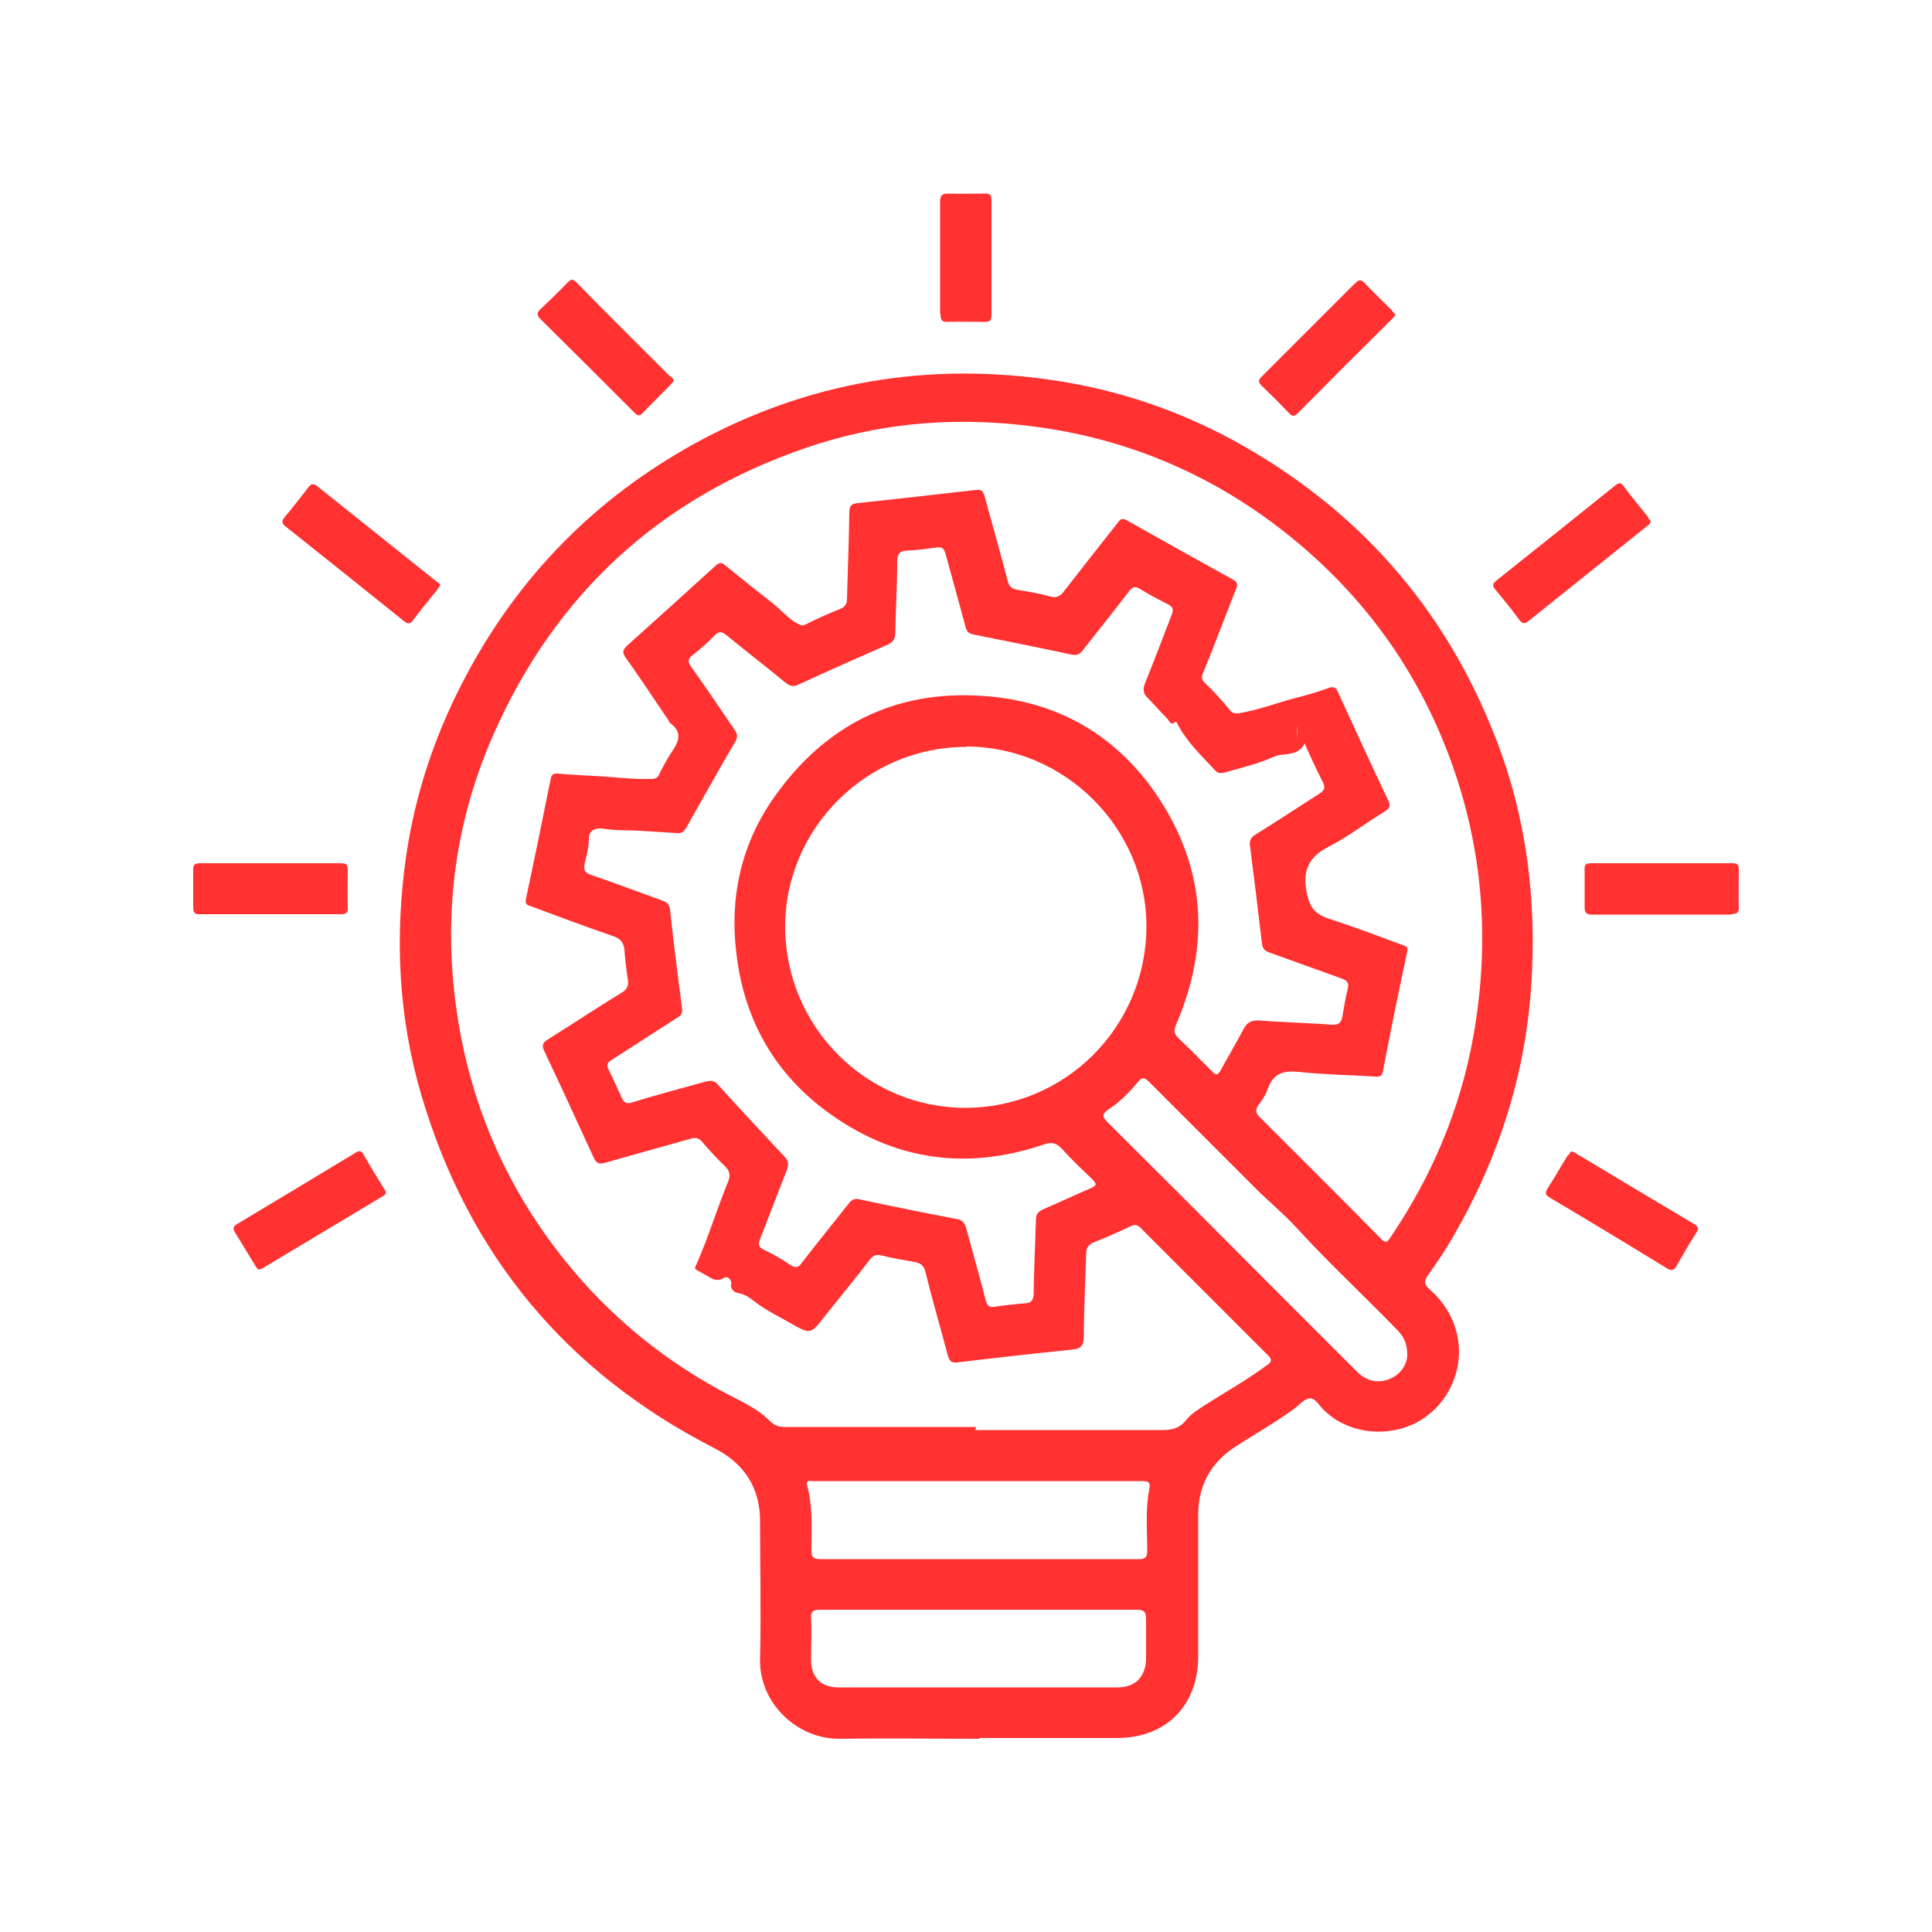
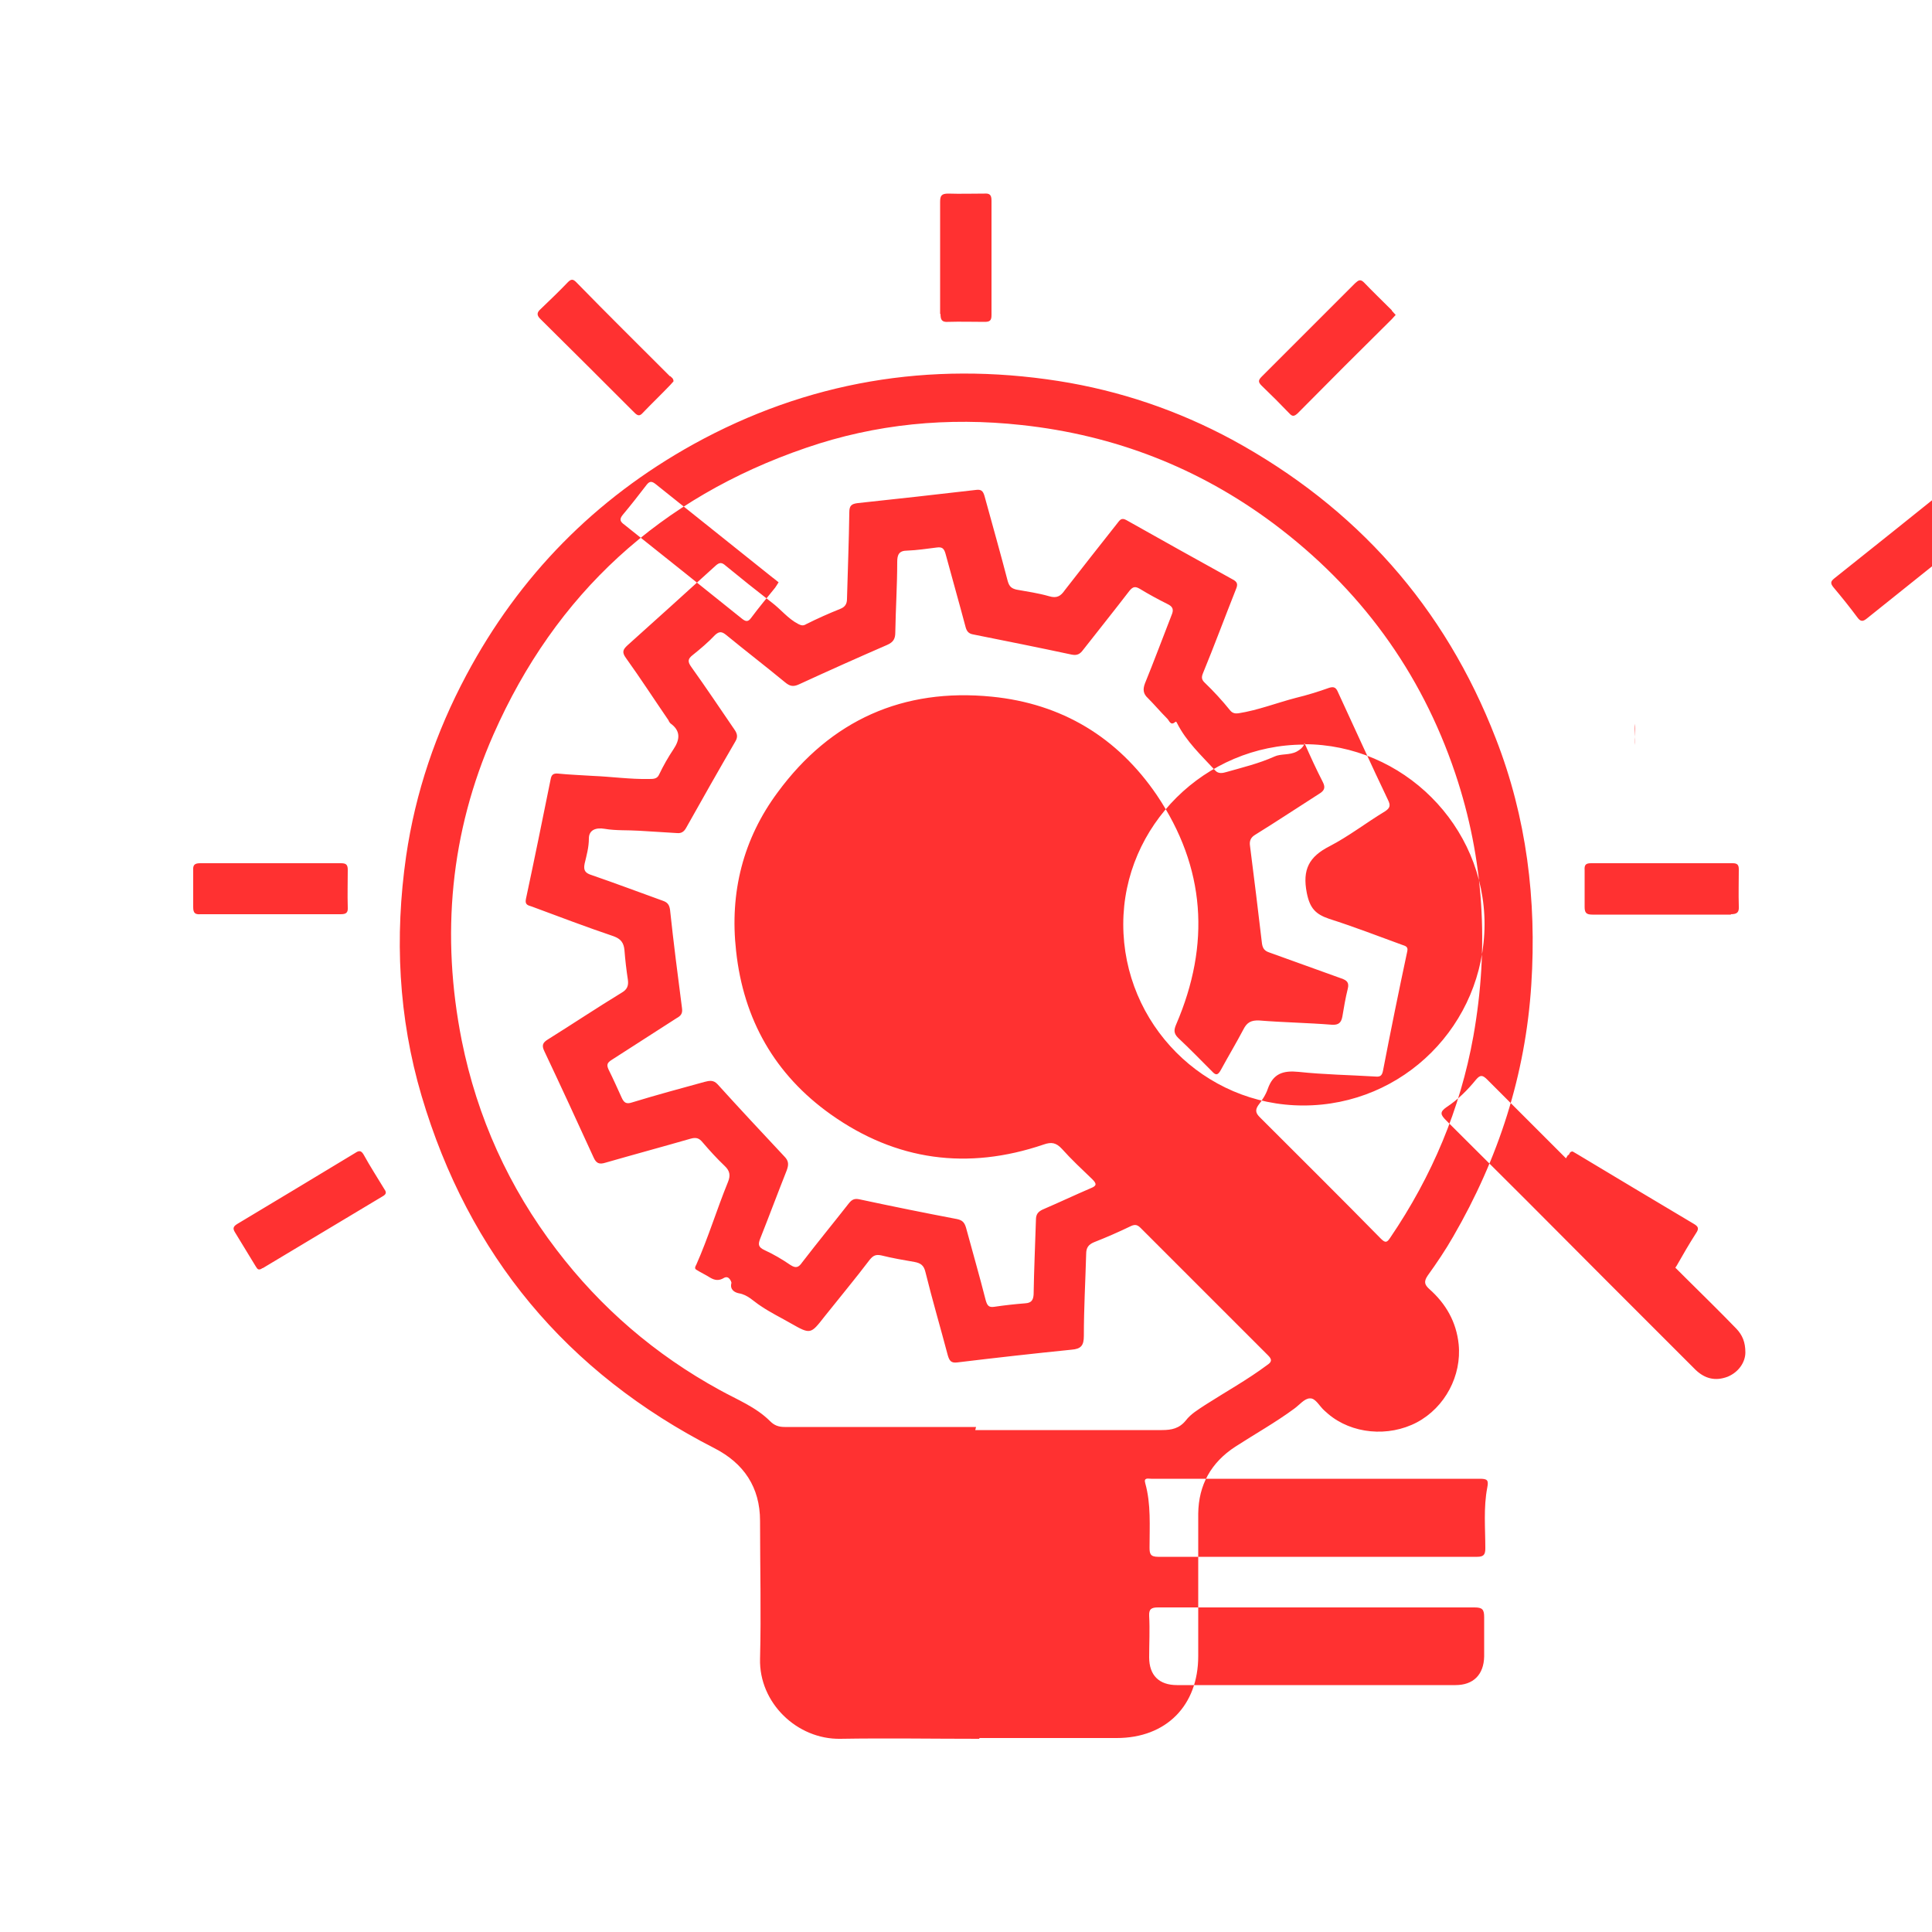
<svg xmlns="http://www.w3.org/2000/svg" id="Layer_2" data-name="Layer 2" viewBox="0 0 50 50">
  <defs>
    <style>
      .cls-1 {
        fill: none;
      }

      .cls-2 {
        fill: #ff3131;
      }
    </style>
  </defs>
  <g id="Layer_1-2" data-name="Layer 1">
-     <path id="CONCEPT_DEVELOPMENT" data-name="CONCEPT DEVELOPMENT" class="cls-2" d="m25.34,45c-1.2,0-2.4-.02-3.59,0-1.12.02-2.11-.93-2.08-2.07.03-1.19,0-2.38,0-3.57,0-.87-.42-1.49-1.18-1.88-3.83-1.96-6.36-5-7.58-9.12-.6-2.03-.7-4.11-.4-6.2.24-1.65.77-3.21,1.56-4.69,1.37-2.57,3.33-4.56,5.87-5.97,2.95-1.63,6.12-2.16,9.45-1.64,1.59.25,3.09.76,4.5,1.52,3.21,1.75,5.5,4.32,6.82,7.73.8,2.05,1.06,4.18.92,6.37-.15,2.34-.85,4.5-2.02,6.52-.2.35-.43.69-.66,1.01-.11.16-.08.24.04.35.43.38.7.85.76,1.43.08.81-.35,1.63-1.08,2.02-.74.39-1.69.3-2.3-.22-.03-.03-.06-.05-.09-.08-.13-.11-.23-.33-.38-.32-.14,0-.27.17-.41.27-.49.36-1.01.65-1.52.98-.63.41-.95.99-.96,1.73,0,1.23,0,2.46,0,3.69,0,1.28-.83,2.12-2.11,2.12-1.18,0-2.36,0-3.55,0h0Zm-.1-7.99c1.61,0,3.22,0,4.83,0,.25,0,.45-.04.62-.25.13-.17.32-.28.5-.4.53-.34,1.09-.65,1.6-1.03.12-.08.14-.14.03-.25-1.1-1.1-2.2-2.2-3.3-3.3-.08-.08-.14-.1-.25-.05-.31.15-.63.29-.96.42-.14.06-.2.14-.2.3-.02.71-.06,1.41-.06,2.12,0,.25-.07.34-.32.36-.99.1-1.97.21-2.96.33-.16.02-.2-.05-.24-.18-.19-.72-.4-1.43-.58-2.16-.04-.17-.12-.23-.28-.26-.29-.05-.58-.1-.86-.17-.14-.03-.21,0-.3.11-.38.5-.78.98-1.17,1.47-.36.46-.36.47-.87.18-.26-.15-.53-.28-.78-.45-.19-.12-.33-.29-.57-.33-.1-.02-.24-.09-.19-.27,0-.02-.06-.2-.19-.13-.13.08-.24.07-.37-.01-.11-.07-.24-.13-.35-.2-.05-.03-.03-.08,0-.13.31-.7.53-1.43.82-2.14.07-.17.05-.29-.09-.42-.2-.19-.39-.4-.57-.61-.09-.11-.17-.13-.31-.09-.73.21-1.47.41-2.2.62-.16.05-.24.02-.31-.14-.42-.92-.84-1.83-1.27-2.74-.08-.16-.04-.23.09-.31.64-.4,1.27-.82,1.91-1.21.14-.08.18-.18.16-.33-.04-.26-.07-.52-.09-.78-.02-.18-.09-.28-.28-.35-.71-.24-1.42-.51-2.12-.77-.09-.03-.18-.04-.15-.19.22-1.03.43-2.06.64-3.1.02-.12.07-.16.19-.15.3.03.6.04.9.06.49.02.97.09,1.46.08.11,0,.21,0,.26-.12.11-.23.23-.44.37-.65.16-.24.2-.47-.08-.67-.02-.02-.04-.05-.05-.08-.37-.54-.72-1.08-1.1-1.61-.11-.15-.08-.22.04-.33.76-.68,1.52-1.37,2.28-2.06.1-.09.16-.09.26,0,.39.32.79.64,1.19.95.24.18.42.42.69.56.08.04.13.05.21,0,.28-.14.57-.27.87-.39.13-.05.18-.13.18-.26.02-.75.05-1.49.06-2.24,0-.18.06-.22.22-.24,1.02-.11,2.03-.22,3.05-.34.14-.02.19.02.23.16.2.73.41,1.47.6,2.2.04.14.1.19.23.22.28.05.56.09.84.17.2.06.3,0,.41-.16.45-.58.9-1.15,1.35-1.72.06-.07.1-.17.24-.09.92.52,1.84,1.03,2.76,1.54.11.06.13.12.08.24-.29.73-.56,1.46-.86,2.19-.04.1-.03.16.04.23.24.23.46.47.67.73.06.07.13.08.21.07.51-.08.99-.27,1.49-.4.29-.07.58-.16.86-.26.13-.04.18,0,.23.12.43.93.85,1.86,1.29,2.78.07.14.06.21-.08.3-.48.29-.93.64-1.43.9-.53.27-.71.6-.59,1.21.08.4.23.55.58.67.63.2,1.25.44,1.88.67.08.03.17.04.14.17-.22,1.03-.43,2.06-.63,3.1-.03.14-.09.15-.21.14-.66-.04-1.32-.05-1.97-.12-.4-.04-.66.04-.8.44-.05.15-.15.3-.25.43-.08.12-.06.2.04.3,1.05,1.05,2.1,2.09,3.14,3.15.12.12.16.09.24-.03,1.08-1.59,1.81-3.32,2.15-5.21.41-2.31.28-4.58-.47-6.81-.89-2.64-2.47-4.79-4.7-6.46-1.93-1.44-4.11-2.29-6.52-2.55-1.91-.21-3.78-.03-5.58.59-3.77,1.29-6.48,3.77-8.09,7.42-1.12,2.54-1.36,5.2-.82,7.92.4,1.99,1.22,3.8,2.45,5.41,1.15,1.51,2.56,2.72,4.22,3.63.45.25.94.44,1.31.81.11.11.22.15.38.15,1.65,0,3.3,0,4.95,0Zm8.51-17.74c-.04.08-.1.13-.19.18-.19.1-.41.05-.58.13-.4.18-.82.28-1.24.4-.1.03-.21.05-.29-.04-.36-.39-.75-.75-.99-1.23-.01-.02-.02-.04-.04-.03-.13.12-.16-.04-.22-.09-.17-.17-.32-.35-.49-.52-.12-.11-.14-.22-.08-.38.24-.59.46-1.18.69-1.77.06-.14.04-.22-.11-.29-.24-.12-.48-.25-.71-.39-.12-.07-.18-.06-.27.05-.4.52-.8,1.02-1.2,1.53-.08.11-.16.15-.3.12-.84-.18-1.69-.35-2.54-.52-.12-.02-.17-.08-.2-.19-.17-.64-.35-1.27-.52-1.9-.04-.14-.09-.18-.23-.16-.25.03-.5.07-.76.08-.21,0-.26.1-.26.29,0,.61-.04,1.22-.05,1.83,0,.16-.05.25-.21.32-.76.33-1.52.67-2.28,1.02-.15.07-.24.05-.36-.05-.51-.42-1.03-.82-1.53-1.23-.1-.08-.17-.1-.28,0-.18.19-.38.36-.58.52-.13.1-.14.17-.04.31.38.53.74,1.07,1.11,1.61.07.1.11.19.03.32-.43.74-.85,1.48-1.27,2.23-.06.11-.13.15-.24.14-.32-.02-.65-.04-.97-.06-.3-.02-.61,0-.9-.05-.23-.04-.41.03-.41.25,0,.23-.06.44-.11.65-.04.19.03.25.19.3.61.21,1.22.44,1.83.66.12.04.17.1.19.23.09.85.2,1.7.31,2.55.02.14-.03.2-.14.26-.56.36-1.12.72-1.68,1.08-.11.07-.14.12-.08.25.12.24.23.49.34.73.06.13.12.17.27.12.62-.19,1.25-.36,1.87-.53.12-.03.23-.06.34.06.57.63,1.15,1.25,1.73,1.87.12.12.11.22.06.36-.23.58-.45,1.17-.68,1.75-.06.15-.07.23.1.31.24.11.46.24.68.39.14.09.21.06.3-.07.4-.52.81-1.02,1.21-1.53.08-.1.15-.13.28-.1.84.18,1.68.35,2.52.51.14.03.19.09.23.22.17.63.35,1.25.51,1.88.04.14.08.19.22.17.27-.04.54-.07.8-.09.16-.01.21-.08.22-.23.01-.64.04-1.28.06-1.93,0-.14.05-.21.18-.27.42-.18.82-.37,1.24-.55.15-.06.16-.11.04-.23-.27-.26-.54-.51-.79-.79-.15-.16-.27-.18-.47-.11-1.97.67-3.82.42-5.51-.78-1.45-1.03-2.26-2.46-2.45-4.23-.17-1.51.18-2.9,1.08-4.11,1.37-1.86,3.24-2.7,5.54-2.47,1.81.18,3.25,1.05,4.27,2.55,1.26,1.87,1.39,3.86.5,5.93-.06.14-.07.23.05.35.3.28.59.58.88.87.1.11.15.09.22-.03.19-.35.4-.7.59-1.06.09-.18.2-.24.41-.23.62.05,1.25.06,1.88.11.17.01.24-.05.27-.21.04-.24.08-.48.14-.72.04-.16-.02-.22-.17-.27-.62-.22-1.24-.45-1.86-.67-.12-.04-.17-.1-.19-.23-.1-.84-.2-1.68-.31-2.53-.02-.13.02-.22.14-.29.55-.34,1.09-.7,1.64-1.05.13-.08.19-.15.1-.32-.17-.33-.32-.66-.47-1Zm-8.75.06c-2.56,0-4.68,2.1-4.68,4.65,0,2.58,2.09,4.69,4.66,4.69,2.59,0,4.68-2.09,4.69-4.69,0-2.55-2.11-4.66-4.67-4.66Zm.32,19s0,0,0,0c-.71,0-1.43,0-2.14,0-.71,0-1.43,0-2.14,0-.07,0-.2-.04-.15.12.15.54.11,1.1.11,1.66,0,.16.02.24.22.24,2.75,0,5.51,0,8.26,0,.17,0,.21-.06.21-.22,0-.52-.05-1.05.05-1.57.04-.2,0-.23-.2-.23-1.4,0-2.81,0-4.21,0Zm.02,3.33c-1.37,0-2.74,0-4.12,0-.17,0-.24.04-.23.22.02.36,0,.71,0,1.07,0,.47.26.72.72.72,2.4,0,4.81,0,7.21,0,.46,0,.73-.27.74-.74,0-.34,0-.68,0-1.02,0-.2-.05-.25-.25-.25-1.36,0-2.73,0-4.09,0Zm11.08-6.6c0-.27-.08-.45-.23-.61-.87-.9-1.79-1.75-2.64-2.68-.33-.36-.71-.67-1.05-1.01-.92-.92-1.84-1.84-2.76-2.76-.12-.12-.18-.13-.29,0-.22.27-.47.52-.76.71-.19.13-.16.2-.01.35,1.38,1.37,2.76,2.75,4.13,4.13.77.77,1.55,1.55,2.32,2.32.24.23.51.3.83.18.29-.12.46-.38.46-.63Zm-2.86-16.27v.55c-.02-.18.03-.37,0-.55Zm-22.3-3.77c-1.01-.81-2.03-1.62-3.04-2.43-.09-.07-.15-.09-.23.01-.2.26-.41.53-.62.78-.1.12-.07.18.04.26,1.02.81,2.03,1.62,3.04,2.43.1.08.16.09.24-.02.2-.27.41-.52.62-.78.03-.04.05-.08.09-.14-.05-.04-.1-.08-.15-.12Zm31.4-1.63c-.22-.27-.44-.54-.65-.82-.06-.08-.11-.08-.19-.02-1.03.83-2.06,1.65-3.1,2.48-.1.08-.1.13-.02.23.21.25.42.51.62.78.08.11.14.11.24.03,1.02-.82,2.04-1.63,3.06-2.45.04-.03.09-.06.1-.13-.02-.03-.04-.06-.07-.09ZM8.81,23.66c.14,0,.2-.03.19-.18-.01-.32,0-.65,0-.97,0-.14-.05-.17-.18-.17-1.21,0-2.42,0-3.64,0-.15,0-.19.05-.18.19,0,.32,0,.63,0,.95,0,.15.05.19.19.18.6,0,1.2,0,1.81,0,.6,0,1.2,0,1.81,0Zm35.98,0c.17,0,.22-.05.21-.21-.01-.32,0-.63,0-.95,0-.12-.04-.16-.16-.16-1.22,0-2.44,0-3.66,0-.14,0-.18.04-.17.18,0,.32,0,.63,0,.95,0,.15.04.2.2.2.59,0,1.19,0,1.78,0,.6,0,1.2,0,1.81,0ZM6.8,32.82c1.04-.62,2.08-1.25,3.12-1.87.08-.05.08-.1.03-.17-.18-.3-.37-.59-.54-.9-.07-.12-.13-.1-.22-.04-1.01.61-2.02,1.22-3.04,1.83-.1.06-.14.11-.07.22.18.29.35.58.53.87.03.04.05.11.12.09.02,0,.04-.02.06-.03Zm33.78-2.93c-.18.29-.35.59-.53.87-.08.12-.05.17.07.24,1.01.6,2.02,1.21,3.03,1.83.12.07.17.04.24-.07.16-.28.32-.56.5-.84.09-.13.06-.18-.06-.25-1.01-.6-2.01-1.2-3.01-1.8-.04-.02-.08-.05-.12-.07-.07,0-.08.05-.1.09ZM17.34,9.74c-.81-.81-1.63-1.62-2.43-2.44-.08-.08-.13-.08-.21,0-.23.24-.47.47-.71.7-.09.08-.11.15-.01.25.82.81,1.63,1.62,2.44,2.43.09.09.14.09.22,0,.23-.24.47-.47.7-.71.03-.03.06-.07.09-.1,0-.08-.05-.1-.09-.14Zm18.68-1.71c-.24-.24-.49-.48-.72-.72-.1-.1-.15-.05-.23.02-.81.81-1.61,1.61-2.42,2.42-.09.09-.09.14,0,.23.25.24.49.48.72.72.08.09.13.07.21,0,.81-.82,1.62-1.63,2.44-2.44.03-.03.06-.07.1-.11-.04-.04-.07-.08-.1-.11Zm-11.68.09c0,.15.03.22.19.21.32-.01.63,0,.95,0,.13,0,.18-.03.18-.17,0-.99,0-1.98,0-2.97,0-.15-.05-.19-.19-.18-.31,0-.62.01-.93,0-.18,0-.21.06-.21.22,0,.48,0,.95,0,1.43,0,.49,0,.98,0,1.47Z" />
+     <path id="CONCEPT_DEVELOPMENT" data-name="CONCEPT DEVELOPMENT" class="cls-2" d="m25.34,45c-1.2,0-2.4-.02-3.59,0-1.12.02-2.11-.93-2.08-2.07.03-1.19,0-2.38,0-3.57,0-.87-.42-1.49-1.18-1.88-3.83-1.96-6.36-5-7.58-9.12-.6-2.03-.7-4.11-.4-6.2.24-1.65.77-3.21,1.56-4.69,1.37-2.57,3.33-4.56,5.87-5.97,2.95-1.63,6.12-2.16,9.45-1.64,1.59.25,3.09.76,4.5,1.52,3.21,1.75,5.5,4.32,6.82,7.73.8,2.05,1.06,4.18.92,6.37-.15,2.34-.85,4.5-2.02,6.52-.2.35-.43.69-.66,1.01-.11.16-.08.24.04.35.43.38.7.85.76,1.43.08.81-.35,1.63-1.08,2.02-.74.39-1.69.3-2.3-.22-.03-.03-.06-.05-.09-.08-.13-.11-.23-.33-.38-.32-.14,0-.27.17-.41.27-.49.36-1.01.65-1.52.98-.63.41-.95.99-.96,1.73,0,1.23,0,2.46,0,3.69,0,1.28-.83,2.12-2.11,2.12-1.18,0-2.36,0-3.55,0h0Zm-.1-7.99c1.61,0,3.22,0,4.83,0,.25,0,.45-.04.62-.25.13-.17.32-.28.5-.4.53-.34,1.09-.65,1.6-1.03.12-.08.14-.14.03-.25-1.1-1.1-2.2-2.2-3.3-3.3-.08-.08-.14-.1-.25-.05-.31.15-.63.29-.96.42-.14.06-.2.14-.2.3-.02.71-.06,1.41-.06,2.12,0,.25-.07.34-.32.36-.99.1-1.97.21-2.96.33-.16.02-.2-.05-.24-.18-.19-.72-.4-1.43-.58-2.16-.04-.17-.12-.23-.28-.26-.29-.05-.58-.1-.86-.17-.14-.03-.21,0-.3.11-.38.5-.78.98-1.17,1.47-.36.46-.36.47-.87.18-.26-.15-.53-.28-.78-.45-.19-.12-.33-.29-.57-.33-.1-.02-.24-.09-.19-.27,0-.02-.06-.2-.19-.13-.13.08-.24.07-.37-.01-.11-.07-.24-.13-.35-.2-.05-.03-.03-.08,0-.13.31-.7.53-1.43.82-2.14.07-.17.05-.29-.09-.42-.2-.19-.39-.4-.57-.61-.09-.11-.17-.13-.31-.09-.73.21-1.47.41-2.2.62-.16.05-.24.02-.31-.14-.42-.92-.84-1.83-1.27-2.74-.08-.16-.04-.23.09-.31.64-.4,1.27-.82,1.91-1.21.14-.08.18-.18.16-.33-.04-.26-.07-.52-.09-.78-.02-.18-.09-.28-.28-.35-.71-.24-1.42-.51-2.12-.77-.09-.03-.18-.04-.15-.19.22-1.03.43-2.06.64-3.1.02-.12.07-.16.19-.15.3.03.6.04.9.06.49.02.97.09,1.46.08.11,0,.21,0,.26-.12.11-.23.23-.44.37-.65.16-.24.2-.47-.08-.67-.02-.02-.04-.05-.05-.08-.37-.54-.72-1.08-1.1-1.61-.11-.15-.08-.22.04-.33.76-.68,1.52-1.37,2.28-2.06.1-.09.16-.09.26,0,.39.32.79.64,1.19.95.24.18.42.42.69.56.08.04.13.05.21,0,.28-.14.57-.27.87-.39.13-.05.18-.13.18-.26.02-.75.05-1.49.06-2.24,0-.18.06-.22.22-.24,1.02-.11,2.03-.22,3.05-.34.14-.02.19.02.23.16.2.73.41,1.47.6,2.2.04.14.1.19.23.22.28.05.56.09.84.17.2.06.3,0,.41-.16.45-.58.9-1.15,1.35-1.72.06-.07.1-.17.24-.09.92.52,1.84,1.03,2.76,1.54.11.06.13.12.08.24-.29.73-.56,1.46-.86,2.19-.04.1-.03.16.04.23.24.23.46.47.67.73.06.07.13.08.21.07.51-.08.99-.27,1.49-.4.29-.07.58-.16.86-.26.13-.04.18,0,.23.12.43.93.85,1.86,1.29,2.78.07.14.06.21-.08.3-.48.29-.93.64-1.43.9-.53.27-.71.6-.59,1.21.08.4.23.55.58.67.63.2,1.25.44,1.88.67.08.03.17.04.14.17-.22,1.03-.43,2.06-.63,3.1-.03.14-.09.15-.21.14-.66-.04-1.32-.05-1.97-.12-.4-.04-.66.04-.8.44-.05.15-.15.3-.25.43-.08.12-.06.2.04.3,1.05,1.05,2.1,2.09,3.14,3.15.12.12.16.09.24-.03,1.08-1.59,1.81-3.32,2.15-5.21.41-2.31.28-4.58-.47-6.81-.89-2.64-2.47-4.79-4.7-6.46-1.93-1.44-4.11-2.29-6.52-2.55-1.91-.21-3.78-.03-5.58.59-3.77,1.29-6.48,3.77-8.09,7.42-1.12,2.54-1.36,5.2-.82,7.92.4,1.99,1.22,3.8,2.45,5.41,1.15,1.51,2.56,2.72,4.22,3.63.45.25.94.44,1.31.81.11.11.22.15.38.15,1.65,0,3.3,0,4.95,0Zm8.51-17.74c-.04.08-.1.13-.19.18-.19.1-.41.05-.58.13-.4.18-.82.28-1.24.4-.1.03-.21.05-.29-.04-.36-.39-.75-.75-.99-1.23-.01-.02-.02-.04-.04-.03-.13.12-.16-.04-.22-.09-.17-.17-.32-.35-.49-.52-.12-.11-.14-.22-.08-.38.24-.59.46-1.18.69-1.77.06-.14.04-.22-.11-.29-.24-.12-.48-.25-.71-.39-.12-.07-.18-.06-.27.05-.4.52-.8,1.02-1.2,1.53-.08.11-.16.15-.3.12-.84-.18-1.69-.35-2.54-.52-.12-.02-.17-.08-.2-.19-.17-.64-.35-1.27-.52-1.9-.04-.14-.09-.18-.23-.16-.25.03-.5.07-.76.08-.21,0-.26.1-.26.29,0,.61-.04,1.22-.05,1.83,0,.16-.05.25-.21.32-.76.33-1.52.67-2.28,1.02-.15.07-.24.05-.36-.05-.51-.42-1.03-.82-1.53-1.23-.1-.08-.17-.1-.28,0-.18.19-.38.36-.58.52-.13.1-.14.17-.04.31.38.53.74,1.07,1.11,1.61.07.1.11.19.03.32-.43.74-.85,1.48-1.27,2.23-.06.11-.13.15-.24.14-.32-.02-.65-.04-.97-.06-.3-.02-.61,0-.9-.05-.23-.04-.41.03-.41.25,0,.23-.06.44-.11.65-.04.19.03.25.19.3.61.21,1.22.44,1.83.66.12.04.17.1.19.23.09.85.2,1.7.31,2.55.02.14-.03.2-.14.26-.56.36-1.12.72-1.68,1.08-.11.07-.14.12-.08.25.12.24.23.49.34.73.06.13.12.17.27.12.62-.19,1.25-.36,1.87-.53.12-.03.23-.06.34.06.57.63,1.15,1.25,1.73,1.87.12.12.11.22.06.36-.23.58-.45,1.17-.68,1.75-.06.15-.07.23.1.31.24.11.46.24.68.39.14.09.21.06.3-.07.4-.52.81-1.02,1.21-1.53.08-.1.15-.13.28-.1.84.18,1.68.35,2.52.51.14.03.19.09.23.22.17.63.35,1.25.51,1.88.04.14.08.19.22.17.27-.04.54-.07.8-.09.16-.01.21-.08.22-.23.01-.64.04-1.28.06-1.93,0-.14.05-.21.18-.27.42-.18.82-.37,1.24-.55.15-.06.16-.11.04-.23-.27-.26-.54-.51-.79-.79-.15-.16-.27-.18-.47-.11-1.97.67-3.82.42-5.51-.78-1.45-1.03-2.26-2.46-2.45-4.23-.17-1.51.18-2.9,1.08-4.11,1.37-1.86,3.24-2.7,5.54-2.47,1.81.18,3.25,1.05,4.27,2.55,1.26,1.87,1.39,3.86.5,5.93-.06.14-.07.23.05.35.3.28.59.58.88.87.1.11.15.09.22-.03.19-.35.4-.7.59-1.06.09-.18.2-.24.41-.23.62.05,1.25.06,1.88.11.17.01.24-.05.27-.21.04-.24.08-.48.14-.72.04-.16-.02-.22-.17-.27-.62-.22-1.24-.45-1.86-.67-.12-.04-.17-.1-.19-.23-.1-.84-.2-1.68-.31-2.53-.02-.13.02-.22.14-.29.55-.34,1.09-.7,1.64-1.05.13-.08.19-.15.1-.32-.17-.33-.32-.66-.47-1Zc-2.56,0-4.68,2.1-4.68,4.65,0,2.58,2.09,4.69,4.66,4.69,2.59,0,4.68-2.09,4.69-4.69,0-2.55-2.11-4.66-4.67-4.66Zm.32,19s0,0,0,0c-.71,0-1.43,0-2.14,0-.71,0-1.43,0-2.14,0-.07,0-.2-.04-.15.12.15.54.11,1.1.11,1.66,0,.16.02.24.22.24,2.75,0,5.51,0,8.26,0,.17,0,.21-.06.21-.22,0-.52-.05-1.05.05-1.57.04-.2,0-.23-.2-.23-1.4,0-2.81,0-4.21,0Zm.02,3.33c-1.37,0-2.74,0-4.12,0-.17,0-.24.04-.23.22.02.36,0,.71,0,1.07,0,.47.26.72.72.72,2.4,0,4.81,0,7.21,0,.46,0,.73-.27.74-.74,0-.34,0-.68,0-1.02,0-.2-.05-.25-.25-.25-1.36,0-2.73,0-4.09,0Zm11.08-6.6c0-.27-.08-.45-.23-.61-.87-.9-1.79-1.75-2.64-2.68-.33-.36-.71-.67-1.05-1.01-.92-.92-1.84-1.84-2.76-2.76-.12-.12-.18-.13-.29,0-.22.27-.47.52-.76.71-.19.13-.16.2-.01.35,1.38,1.37,2.76,2.75,4.13,4.13.77.77,1.55,1.55,2.32,2.32.24.23.51.3.83.18.29-.12.46-.38.46-.63Zm-2.86-16.27v.55c-.02-.18.03-.37,0-.55Zm-22.3-3.77c-1.01-.81-2.03-1.62-3.04-2.43-.09-.07-.15-.09-.23.01-.2.26-.41.53-.62.78-.1.12-.07.18.04.26,1.02.81,2.03,1.62,3.04,2.43.1.08.16.09.24-.02.2-.27.41-.52.62-.78.03-.04.05-.08.09-.14-.05-.04-.1-.08-.15-.12Zm31.4-1.63c-.22-.27-.44-.54-.65-.82-.06-.08-.11-.08-.19-.02-1.03.83-2.06,1.65-3.1,2.48-.1.08-.1.13-.02.23.21.25.42.51.62.78.08.11.14.11.24.03,1.02-.82,2.04-1.63,3.06-2.45.04-.03.09-.06.1-.13-.02-.03-.04-.06-.07-.09ZM8.81,23.66c.14,0,.2-.03.19-.18-.01-.32,0-.65,0-.97,0-.14-.05-.17-.18-.17-1.21,0-2.42,0-3.64,0-.15,0-.19.05-.18.19,0,.32,0,.63,0,.95,0,.15.05.19.19.18.6,0,1.2,0,1.81,0,.6,0,1.2,0,1.81,0Zm35.98,0c.17,0,.22-.05.21-.21-.01-.32,0-.63,0-.95,0-.12-.04-.16-.16-.16-1.22,0-2.44,0-3.66,0-.14,0-.18.04-.17.18,0,.32,0,.63,0,.95,0,.15.04.2.2.2.59,0,1.19,0,1.78,0,.6,0,1.2,0,1.81,0ZM6.8,32.82c1.04-.62,2.08-1.25,3.12-1.87.08-.05.08-.1.03-.17-.18-.3-.37-.59-.54-.9-.07-.12-.13-.1-.22-.04-1.01.61-2.02,1.22-3.04,1.83-.1.06-.14.11-.07.22.18.29.35.58.53.87.03.04.05.11.12.09.02,0,.04-.02.06-.03Zm33.78-2.93c-.18.29-.35.59-.53.87-.08.12-.05.17.07.24,1.01.6,2.02,1.21,3.03,1.83.12.07.17.04.24-.07.16-.28.32-.56.5-.84.09-.13.06-.18-.06-.25-1.01-.6-2.01-1.2-3.01-1.8-.04-.02-.08-.05-.12-.07-.07,0-.08.05-.1.09ZM17.34,9.74c-.81-.81-1.63-1.62-2.43-2.44-.08-.08-.13-.08-.21,0-.23.24-.47.47-.71.7-.09.08-.11.15-.01.25.82.81,1.63,1.62,2.44,2.43.09.09.14.09.22,0,.23-.24.47-.47.7-.71.03-.03.06-.07.09-.1,0-.08-.05-.1-.09-.14Zm18.68-1.71c-.24-.24-.49-.48-.72-.72-.1-.1-.15-.05-.23.02-.81.81-1.61,1.61-2.42,2.42-.09.09-.09.14,0,.23.25.24.49.48.72.72.08.09.13.07.21,0,.81-.82,1.62-1.63,2.44-2.44.03-.03.06-.07.1-.11-.04-.04-.07-.08-.1-.11Zm-11.68.09c0,.15.03.22.19.21.32-.01.63,0,.95,0,.13,0,.18-.03.18-.17,0-.99,0-1.98,0-2.97,0-.15-.05-.19-.19-.18-.31,0-.62.01-.93,0-.18,0-.21.06-.21.22,0,.48,0,.95,0,1.43,0,.49,0,.98,0,1.47Z" />
    <g id="COVER">
-       <rect class="cls-1" width="50" height="50" />
-     </g>
+       </g>
  </g>
</svg>